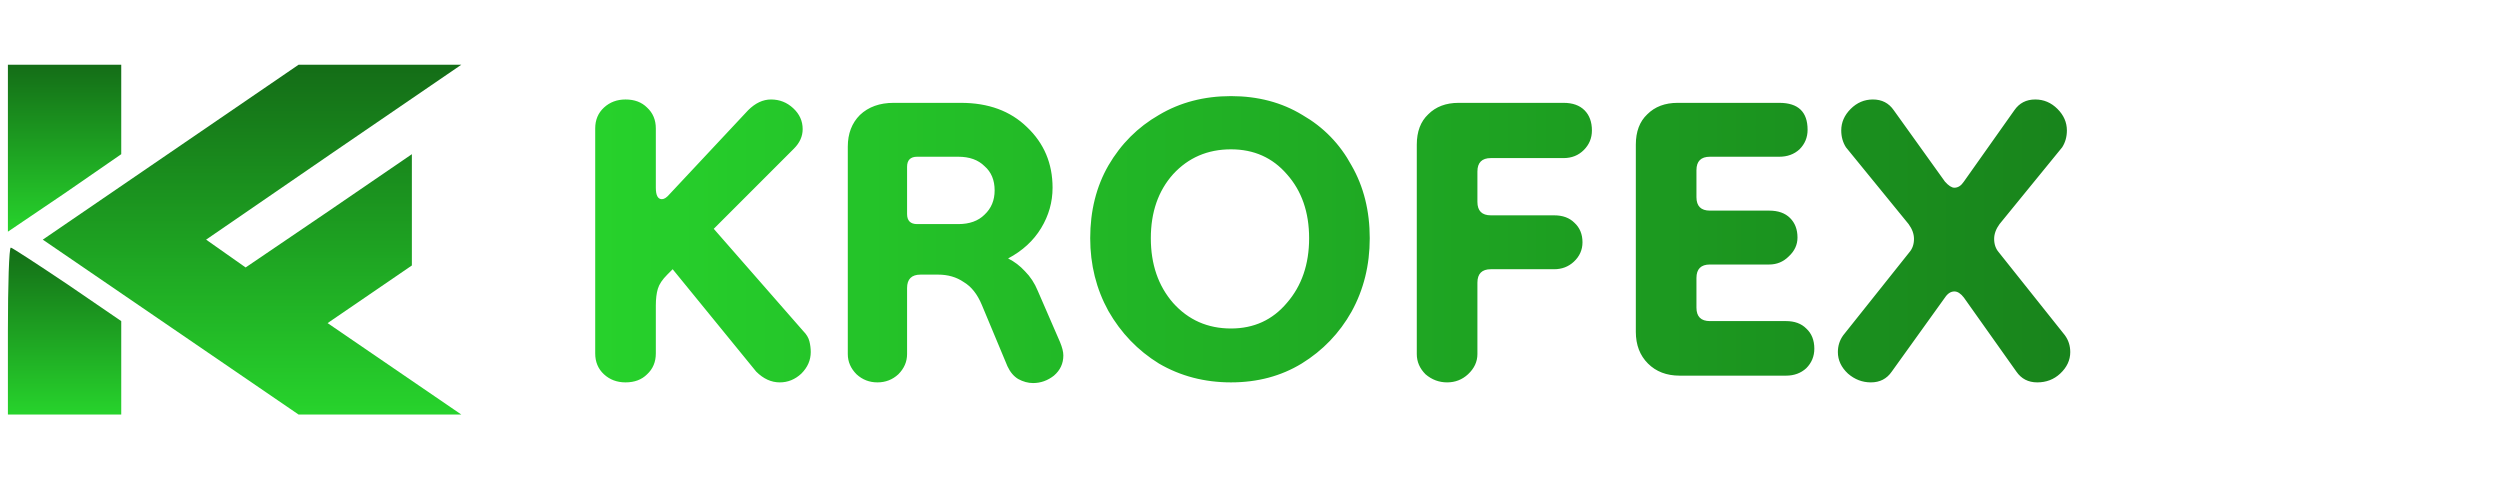
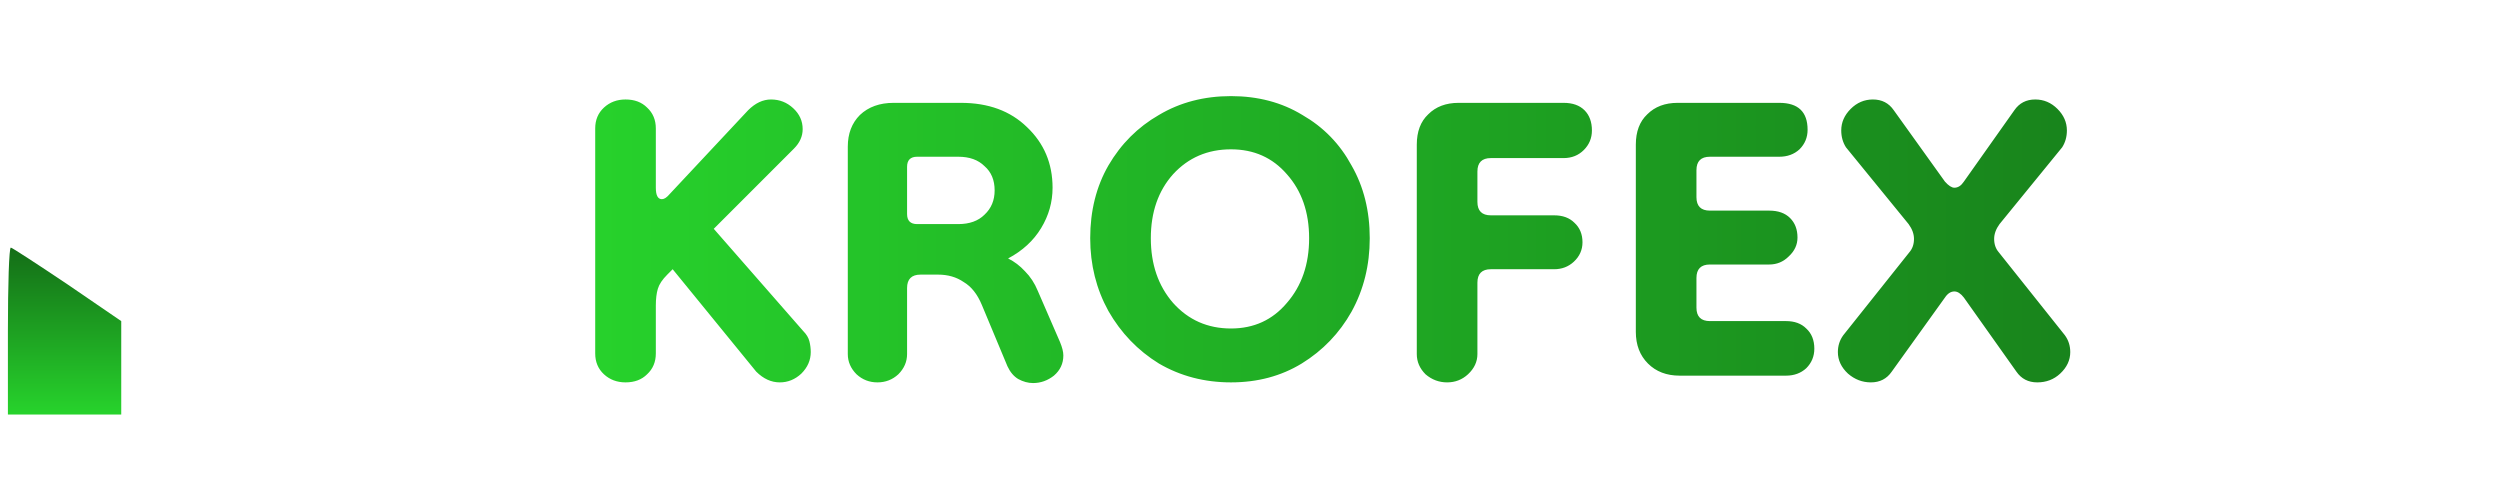
<svg xmlns="http://www.w3.org/2000/svg" width="193" height="37" viewBox="0 0 193 37" fill="none">
-   <path d="M0.61 11.443V17.886L5.008 14.91L9.36 11.903V8.467V5H5.008H0.61V11.443Z" fill="url(#paint0_linear_3320_42)" />
-   <path d="M13.175 11.75L3.303 18.5L13.175 25.25L23.046 32H29.328H35.61L30.45 28.472L25.29 24.943L28.566 22.703L31.796 20.494V16.199V11.903L25.38 16.291L18.963 20.648L17.437 19.574L15.912 18.5L25.739 11.75L35.61 5H29.328H23.046L13.175 11.75Z" fill="url(#paint1_linear_3320_42)" />
  <path d="M0.61 25.557V32H5.008H9.36V28.38V24.79L5.187 21.936C2.899 20.402 0.924 19.114 0.835 19.114C0.7 19.114 0.61 21.998 0.61 25.557Z" fill="url(#paint2_linear_3320_42)" />
  <path d="M48.29 29.52C47.632 29.52 47.077 29.312 46.626 28.896C46.176 28.48 45.95 27.943 45.95 27.284V9.916C45.95 9.257 46.176 8.72 46.626 8.304C47.077 7.888 47.632 7.68 48.29 7.68C48.984 7.68 49.538 7.888 49.954 8.304C50.405 8.72 50.63 9.257 50.63 9.916V14.492C50.63 15.081 50.786 15.376 51.098 15.376C51.272 15.376 51.462 15.255 51.67 15.012L57.754 8.512C58.309 7.957 58.898 7.68 59.522 7.68C60.181 7.68 60.753 7.905 61.238 8.356C61.724 8.807 61.966 9.344 61.966 9.968C61.966 10.523 61.741 11.025 61.29 11.476L55.102 17.664L62.018 25.568C62.261 25.811 62.417 26.071 62.486 26.348C62.556 26.625 62.59 26.903 62.59 27.18C62.59 27.804 62.348 28.359 61.862 28.844C61.377 29.295 60.822 29.52 60.198 29.52C59.54 29.52 58.933 29.243 58.378 28.688L51.93 20.784L51.514 21.2C51.133 21.581 50.89 21.945 50.786 22.292C50.682 22.639 50.63 23.072 50.63 23.592V27.284C50.63 27.943 50.405 28.48 49.954 28.896C49.538 29.312 48.984 29.52 48.29 29.52ZM67.738 29.52C67.114 29.52 66.577 29.312 66.126 28.896C65.676 28.445 65.45 27.925 65.45 27.336V11.32C65.45 10.315 65.762 9.5 66.386 8.876C67.045 8.252 67.912 7.94 68.986 7.94H74.186C76.301 7.94 78 8.564 79.282 9.812C80.6 11.06 81.258 12.62 81.258 14.492C81.258 15.601 80.964 16.641 80.374 17.612C79.785 18.583 78.936 19.363 77.826 19.952C78.312 20.195 78.745 20.524 79.126 20.94C79.542 21.356 79.872 21.859 80.114 22.448L81.83 26.4C82.004 26.816 82.09 27.163 82.09 27.44C82.09 28.064 81.848 28.584 81.362 29C80.877 29.381 80.34 29.572 79.75 29.572C79.369 29.572 78.988 29.468 78.606 29.26C78.26 29.052 77.982 28.723 77.774 28.272L75.798 23.54C75.452 22.708 74.984 22.119 74.394 21.772C73.84 21.391 73.181 21.2 72.418 21.2H71.066C70.373 21.2 70.026 21.547 70.026 22.24V27.336C70.026 27.925 69.801 28.445 69.35 28.896C68.9 29.312 68.362 29.52 67.738 29.52ZM70.806 17.3H73.978C74.845 17.3 75.521 17.057 76.006 16.572C76.526 16.087 76.786 15.463 76.786 14.7C76.786 13.903 76.526 13.279 76.006 12.828C75.521 12.343 74.845 12.1 73.978 12.1H70.806C70.286 12.1 70.026 12.36 70.026 12.88V16.52C70.026 17.04 70.286 17.3 70.806 17.3ZM95.032 29.52C92.987 29.52 91.132 29.035 89.468 28.064C87.839 27.059 86.539 25.707 85.568 24.008C84.632 22.309 84.164 20.437 84.164 18.392C84.164 16.277 84.632 14.405 85.568 12.776C86.539 11.112 87.839 9.812 89.468 8.876C91.098 7.905 92.952 7.42 95.032 7.42C97.112 7.42 98.95 7.905 100.544 8.876C102.174 9.812 103.439 11.112 104.34 12.776C105.276 14.405 105.744 16.277 105.744 18.392C105.744 20.472 105.276 22.361 104.34 24.06C103.404 25.724 102.122 27.059 100.492 28.064C98.898 29.035 97.078 29.52 95.032 29.52ZM95.032 25.36C96.8 25.36 98.239 24.701 99.348 23.384C100.492 22.067 101.064 20.403 101.064 18.392C101.064 16.381 100.492 14.735 99.348 13.452C98.239 12.169 96.8 11.528 95.032 11.528C93.23 11.528 91.739 12.169 90.56 13.452C89.416 14.735 88.844 16.381 88.844 18.392C88.844 20.403 89.416 22.067 90.56 23.384C91.739 24.701 93.23 25.36 95.032 25.36ZM111.716 29.52C111.092 29.52 110.537 29.312 110.052 28.896C109.601 28.445 109.376 27.925 109.376 27.336V11.164C109.376 10.159 109.671 9.379 110.26 8.824C110.849 8.235 111.629 7.94 112.6 7.94H120.712C121.405 7.94 121.943 8.131 122.324 8.512C122.705 8.893 122.896 9.413 122.896 10.072C122.896 10.661 122.688 11.164 122.272 11.58C121.856 11.996 121.336 12.204 120.712 12.204H115.096C114.403 12.204 114.056 12.551 114.056 13.244V15.584C114.056 16.277 114.403 16.624 115.096 16.624H119.984C120.643 16.624 121.163 16.815 121.544 17.196C121.96 17.577 122.168 18.08 122.168 18.704C122.168 19.293 121.943 19.796 121.492 20.212C121.076 20.593 120.573 20.784 119.984 20.784H115.096C114.403 20.784 114.056 21.131 114.056 21.824V27.336C114.056 27.925 113.813 28.445 113.328 28.896C112.877 29.312 112.34 29.52 111.716 29.52ZM129.666 29C128.661 29 127.846 28.688 127.222 28.064C126.598 27.44 126.286 26.625 126.286 25.62V11.164C126.286 10.159 126.581 9.379 127.17 8.824C127.76 8.235 128.54 7.94 129.51 7.94H137.362C138.818 7.94 139.546 8.633 139.546 10.02C139.546 10.609 139.338 11.112 138.922 11.528C138.506 11.909 137.986 12.1 137.362 12.1H132.006C131.313 12.1 130.966 12.447 130.966 13.14V15.22C130.966 15.913 131.313 16.26 132.006 16.26H136.582C137.276 16.26 137.813 16.451 138.194 16.832C138.576 17.213 138.766 17.716 138.766 18.34C138.766 18.895 138.541 19.38 138.09 19.796C137.674 20.212 137.172 20.42 136.582 20.42H132.006C131.313 20.42 130.966 20.767 130.966 21.46V23.748C130.966 24.441 131.313 24.788 132.006 24.788H137.882C138.541 24.788 139.061 24.979 139.442 25.36C139.858 25.741 140.066 26.261 140.066 26.92C140.066 27.509 139.858 28.012 139.442 28.428C139.026 28.809 138.506 29 137.882 29H129.666ZM144.432 29.52C143.774 29.52 143.184 29.295 142.664 28.844C142.144 28.359 141.884 27.804 141.884 27.18C141.884 26.695 142.023 26.261 142.3 25.88L147.396 19.484C147.639 19.207 147.76 18.86 147.76 18.444C147.76 18.063 147.622 17.681 147.344 17.3L142.508 11.372C142.266 10.991 142.144 10.557 142.144 10.072C142.144 9.448 142.387 8.893 142.872 8.408C143.358 7.923 143.93 7.68 144.588 7.68C145.282 7.68 145.819 7.957 146.2 8.512L150.152 14.024C150.43 14.336 150.672 14.492 150.88 14.492C151.158 14.492 151.4 14.336 151.608 14.024L155.508 8.512C155.89 7.957 156.427 7.68 157.12 7.68C157.779 7.68 158.351 7.923 158.836 8.408C159.322 8.893 159.564 9.448 159.564 10.072C159.564 10.557 159.443 10.991 159.2 11.372L154.364 17.3C154.087 17.681 153.948 18.063 153.948 18.444C153.948 18.86 154.07 19.207 154.312 19.484L159.408 25.88C159.686 26.261 159.824 26.695 159.824 27.18C159.824 27.804 159.564 28.359 159.044 28.844C158.559 29.295 157.97 29.52 157.276 29.52C156.583 29.52 156.046 29.243 155.664 28.688L151.608 22.968C151.366 22.656 151.123 22.5 150.88 22.5C150.603 22.5 150.36 22.656 150.152 22.968L146.044 28.688C145.663 29.243 145.126 29.52 144.432 29.52Z" fill="url(#paint3_linear_3320_42)" />
  <defs>
    <linearGradient id="paint0_linear_3320_42" x1="4.985" y1="17.886" x2="4.985" y2="5" gradientUnits="userSpaceOnUse">
      <stop stop-color="#27D32C" />
      <stop offset="1" stop-color="#146D17" />
    </linearGradient>
    <linearGradient id="paint1_linear_3320_42" x1="19.457" y1="32" x2="19.457" y2="5" gradientUnits="userSpaceOnUse">
      <stop stop-color="#27D32C" />
      <stop offset="1" stop-color="#146D17" />
    </linearGradient>
    <linearGradient id="paint2_linear_3320_42" x1="4.985" y1="32" x2="4.985" y2="19.114" gradientUnits="userSpaceOnUse">
      <stop stop-color="#27D32C" />
      <stop offset="1" stop-color="#146D17" />
    </linearGradient>
    <linearGradient id="paint3_linear_3320_42" x1="43.61" y1="18.5" x2="193.61" y2="18.5" gradientUnits="userSpaceOnUse">
      <stop stop-color="#27D32C" />
      <stop offset="1" stop-color="#146D17" />
    </linearGradient>
  </defs>
</svg>